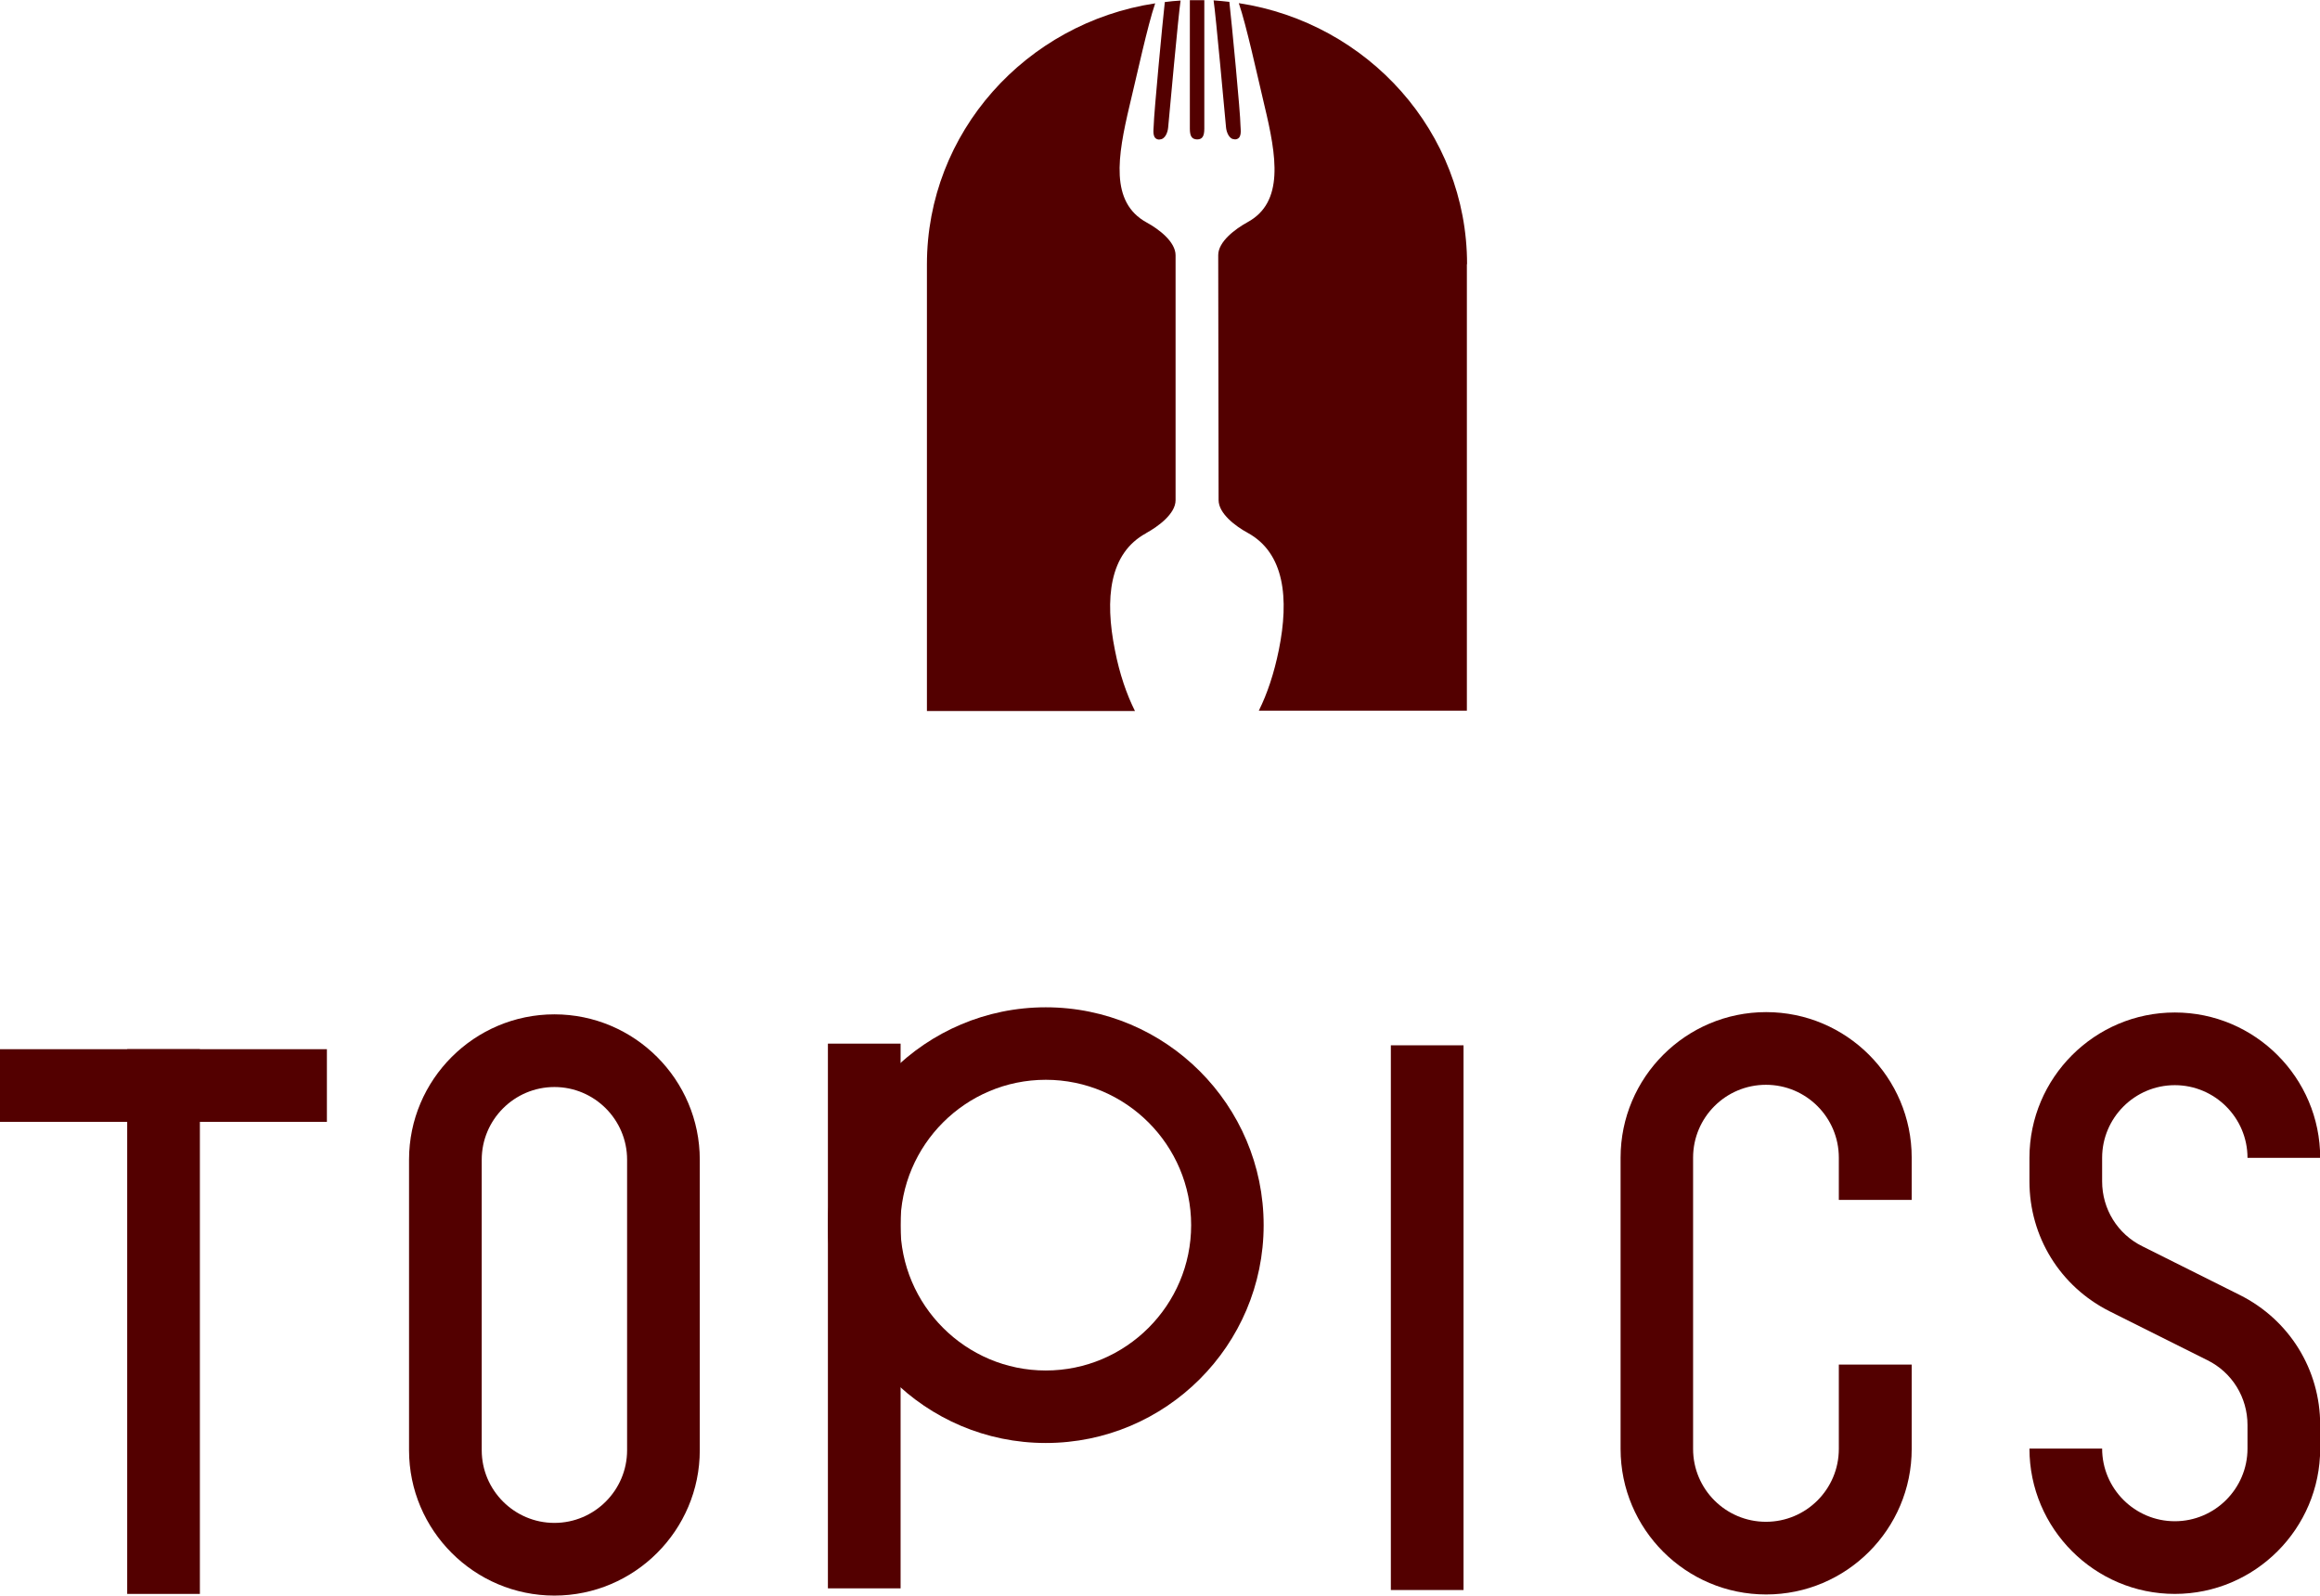
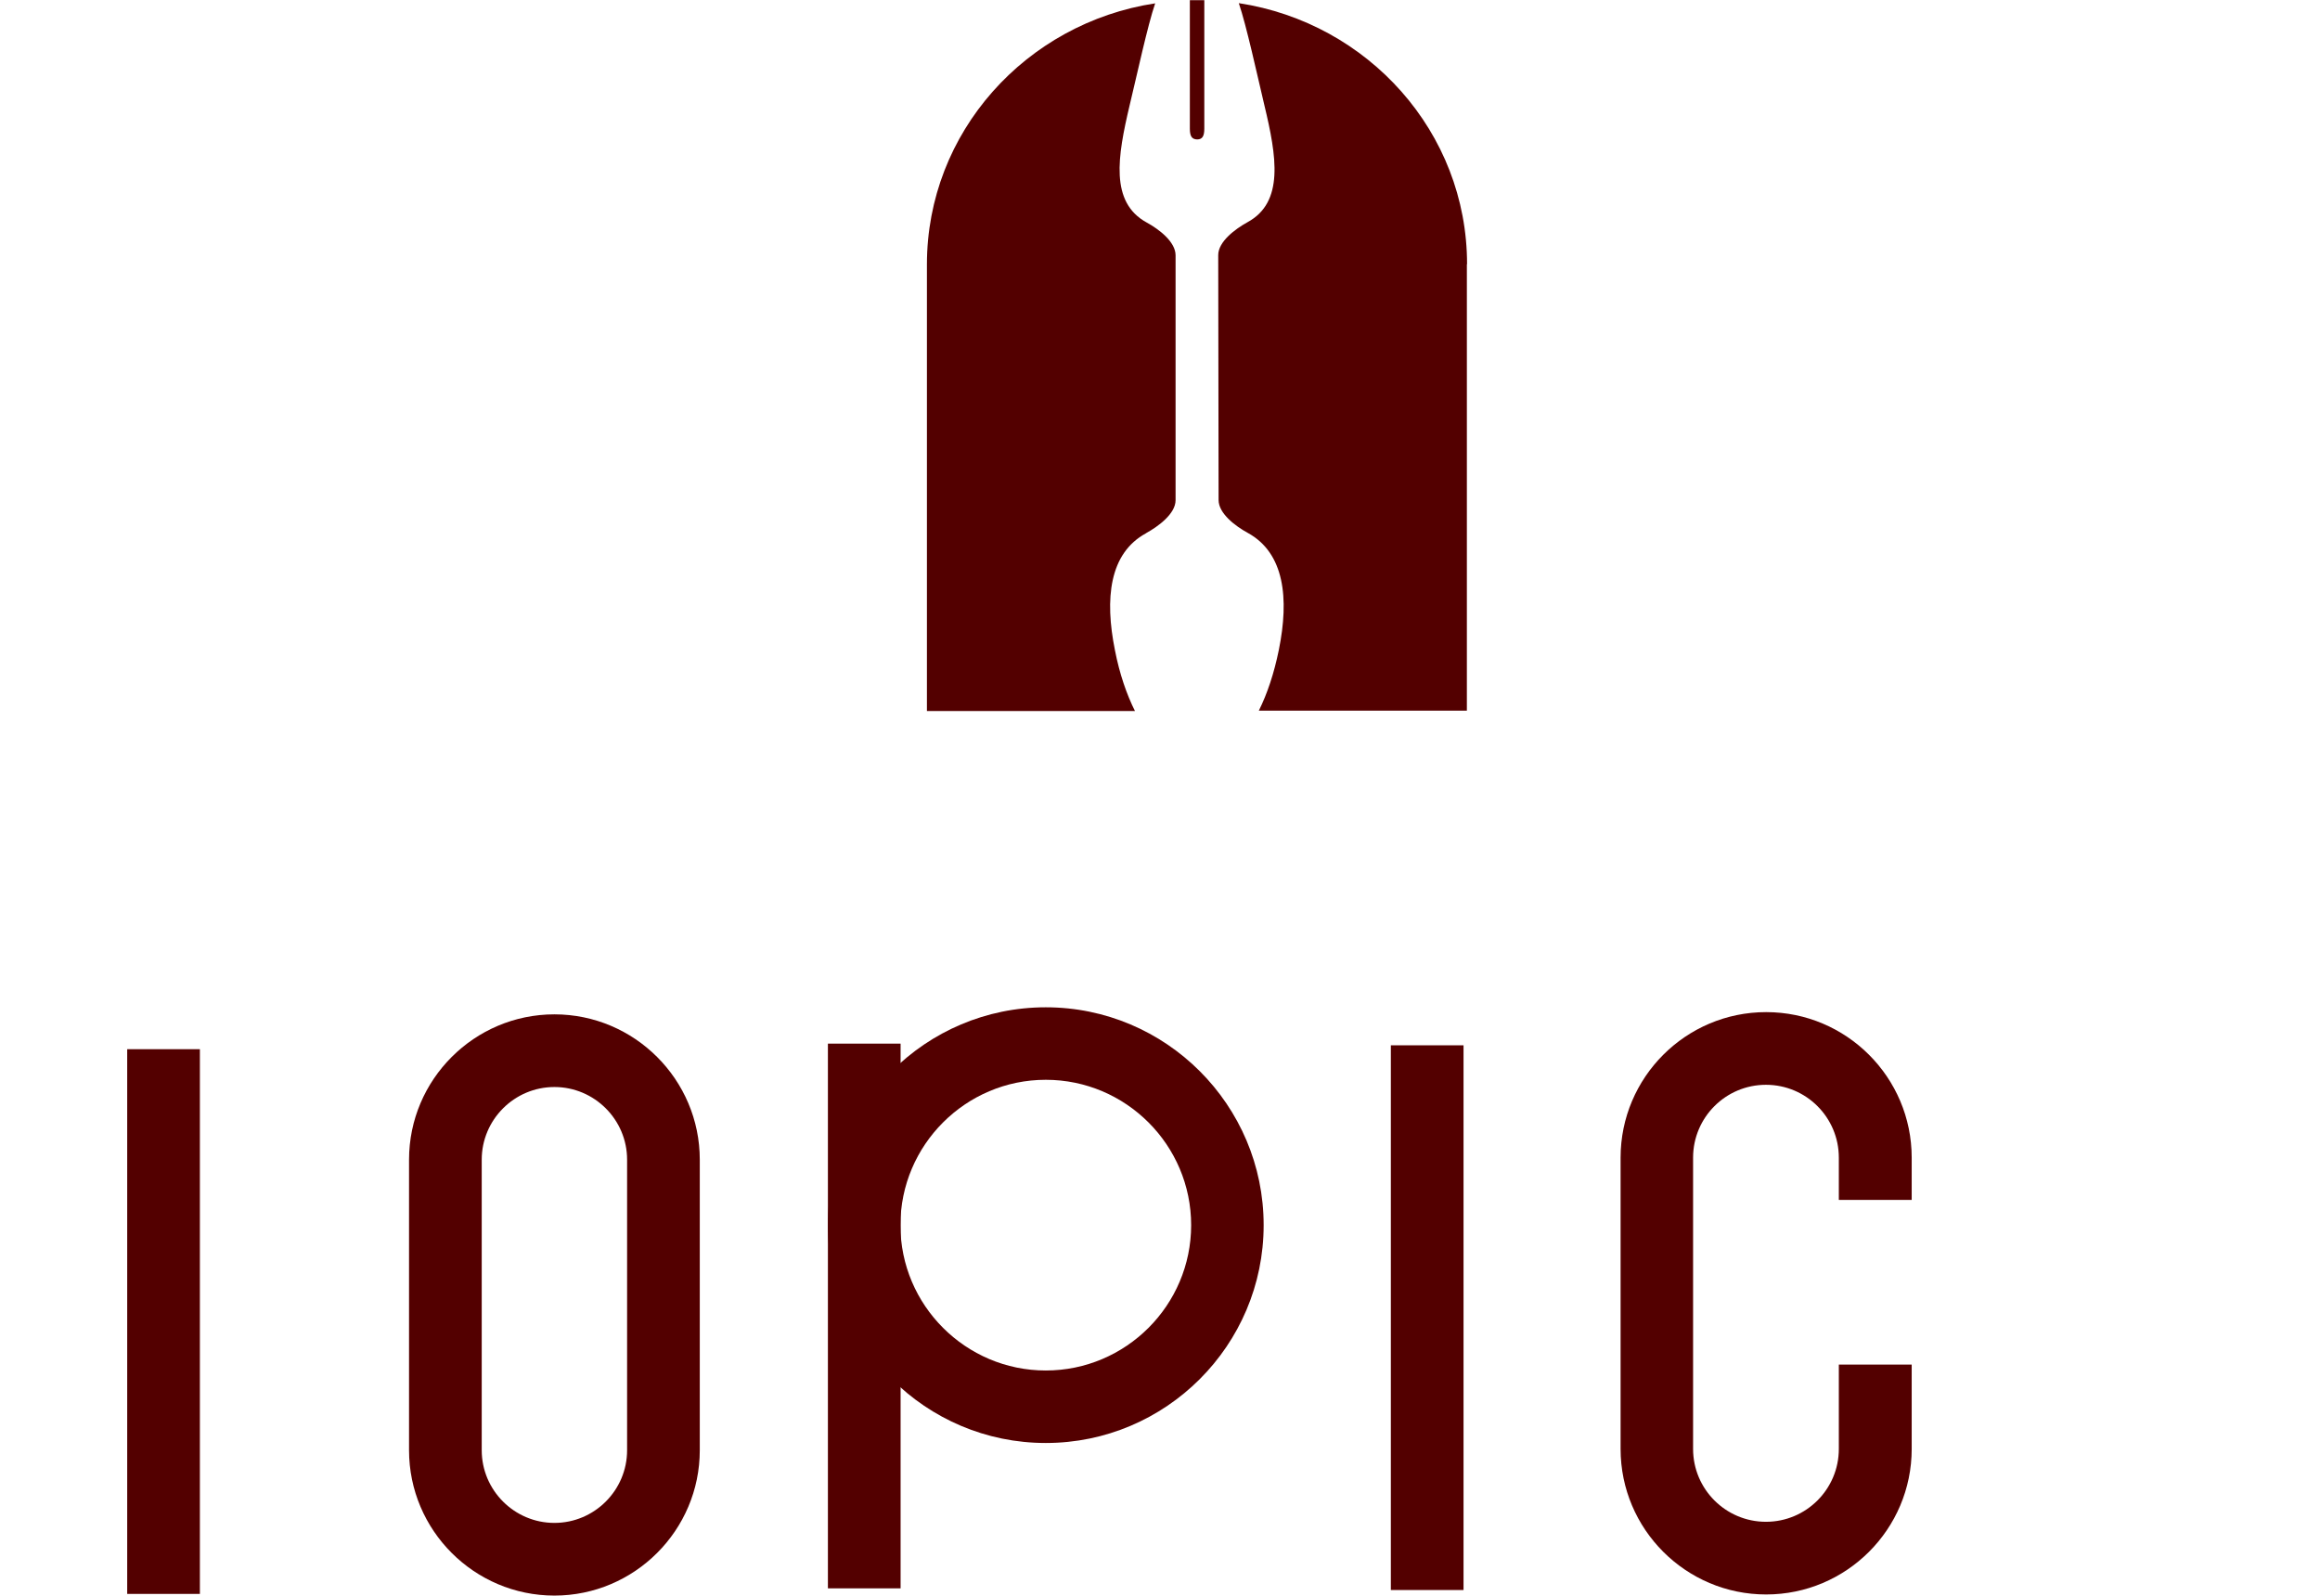
<svg xmlns="http://www.w3.org/2000/svg" id="_レイヤー_2" data-name="レイヤー 2" viewBox="0 0 125.12 86.06">
  <defs>
    <style>
      .cls-1 {
        fill: #530000;
      }
    </style>
  </defs>
  <g id="text">
    <g>
      <g>
        <path class="cls-1" d="m64.17,6.94c0,.41.11.57.39.58.28,0,.39-.17.39-.58,0-.86,0-6.29,0-6.93-.13,0-.26,0-.39,0h0c-.13,0-.26,0-.39,0,0,.65,0,6.07,0,6.93Z" />
        <path class="cls-1" d="m61.82,28.75c.65-.36,1.58-1.04,1.58-1.77v-13.21c0-.73-.9-1.41-1.56-1.77-1.99-1.09-1.57-3.56-.92-6.31.41-1.7.97-4.31,1.38-5.51-6.97,1.06-12.31,6.96-12.31,14.08v24.09h11.22c-.45-.9-.83-2-1.08-3.28-.56-2.78-.31-5.23,1.68-6.31Z" />
-         <path class="cls-1" d="m66.59,7.52c.43-.01.31-.54.31-.75,0-.64-.48-5.62-.6-6.67-.28-.03-.56-.06-.85-.08.11.69.62,6.3.67,6.84.02.26.17.66.46.65Z" />
-         <path class="cls-1" d="m62.54,7.52c.3,0,.44-.39.46-.65.05-.54.56-6.15.67-6.84-.29.02-.57.04-.85.08-.12,1.05-.59,6.03-.6,6.67,0,.2-.12.74.31.75Z" />
        <path class="cls-1" d="m79.12,14.25c0-7.12-5.34-13.02-12.31-14.08.41,1.2.98,3.82,1.38,5.51.66,2.75,1.08,5.23-.92,6.31-.65.36-1.57,1.04-1.57,1.77l.02,13.21c0,.73.91,1.41,1.57,1.77,1.99,1.09,2.24,3.54,1.68,6.31-.26,1.28-.63,2.38-1.08,3.28h11.22V14.25Z" />
      </g>
      <g>
        <g>
          <rect class="cls-1" x="6.86" y="56.59" width="3.92" height="29.38" />
-           <rect class="cls-1" x="0" y="56.59" width="17.63" height="3.92" />
        </g>
-         <path class="cls-1" d="m117.29,85.97c-4.32,0-7.84-3.52-7.84-7.84h3.92c0,2.16,1.76,3.92,3.92,3.92,2.16,0,3.92-1.76,3.92-3.92v-1.27c0-1.49-.83-2.84-2.17-3.5l-5.26-2.63c-2.67-1.34-4.33-4.02-4.33-7.01v-1.27c0-4.32,3.52-7.84,7.84-7.84s7.84,3.52,7.84,7.84h-3.92c0-2.16-1.76-3.92-3.92-3.92s-3.92,1.76-3.92,3.92v1.27c0,1.49.83,2.84,2.17,3.5l5.26,2.63c2.67,1.34,4.33,4.02,4.33,7.01v1.27c0,4.32-3.52,7.84-7.84,7.84Z" />
        <rect class="cls-1" x="75.01" y="56.38" width="3.92" height="29.38" />
        <path class="cls-1" d="m29.9,86.06c-4.32,0-7.84-3.52-7.84-7.84v-15.67c0-4.32,3.52-7.84,7.84-7.84,4.32,0,7.84,3.52,7.84,7.84v15.67c0,4.32-3.52,7.84-7.84,7.84Zm0-27.43c-2.16,0-3.92,1.76-3.92,3.92v15.67c0,2.16,1.76,3.92,3.92,3.92,2.16,0,3.92-1.76,3.92-3.92v-15.67c0-2.16-1.76-3.92-3.92-3.92Z" />
        <g>
          <rect class="cls-1" x="44.65" y="56.29" width="3.92" height="29.38" />
          <path class="cls-1" d="m56.4,77.83c-6.48,0-11.75-5.27-11.75-11.75s5.27-11.75,11.75-11.75,11.75,5.27,11.75,11.75-5.27,11.75-11.75,11.75Zm0-19.59c-4.32,0-7.84,3.52-7.84,7.84,0,4.32,3.52,7.84,7.84,7.84s7.84-3.52,7.84-7.84c0-4.32-3.52-7.84-7.84-7.84Z" />
        </g>
        <path class="cls-1" d="m95.25,54.59c-4.33,0-7.85,3.52-7.85,7.85v15.71c0,4.33,3.52,7.85,7.85,7.85,4.33,0,7.85-3.52,7.85-7.85v-4.55s-3.93,0-3.93,0v4.55c0,2.17-1.76,3.93-3.93,3.93s-3.93-1.76-3.93-3.93v-15.71c0-2.17,1.76-3.93,3.93-3.93s3.93,1.76,3.93,3.93v2.28s3.93,0,3.93,0v-2.28c0-4.33-3.52-7.85-7.85-7.85Z" />
      </g>
    </g>
  </g>
</svg>